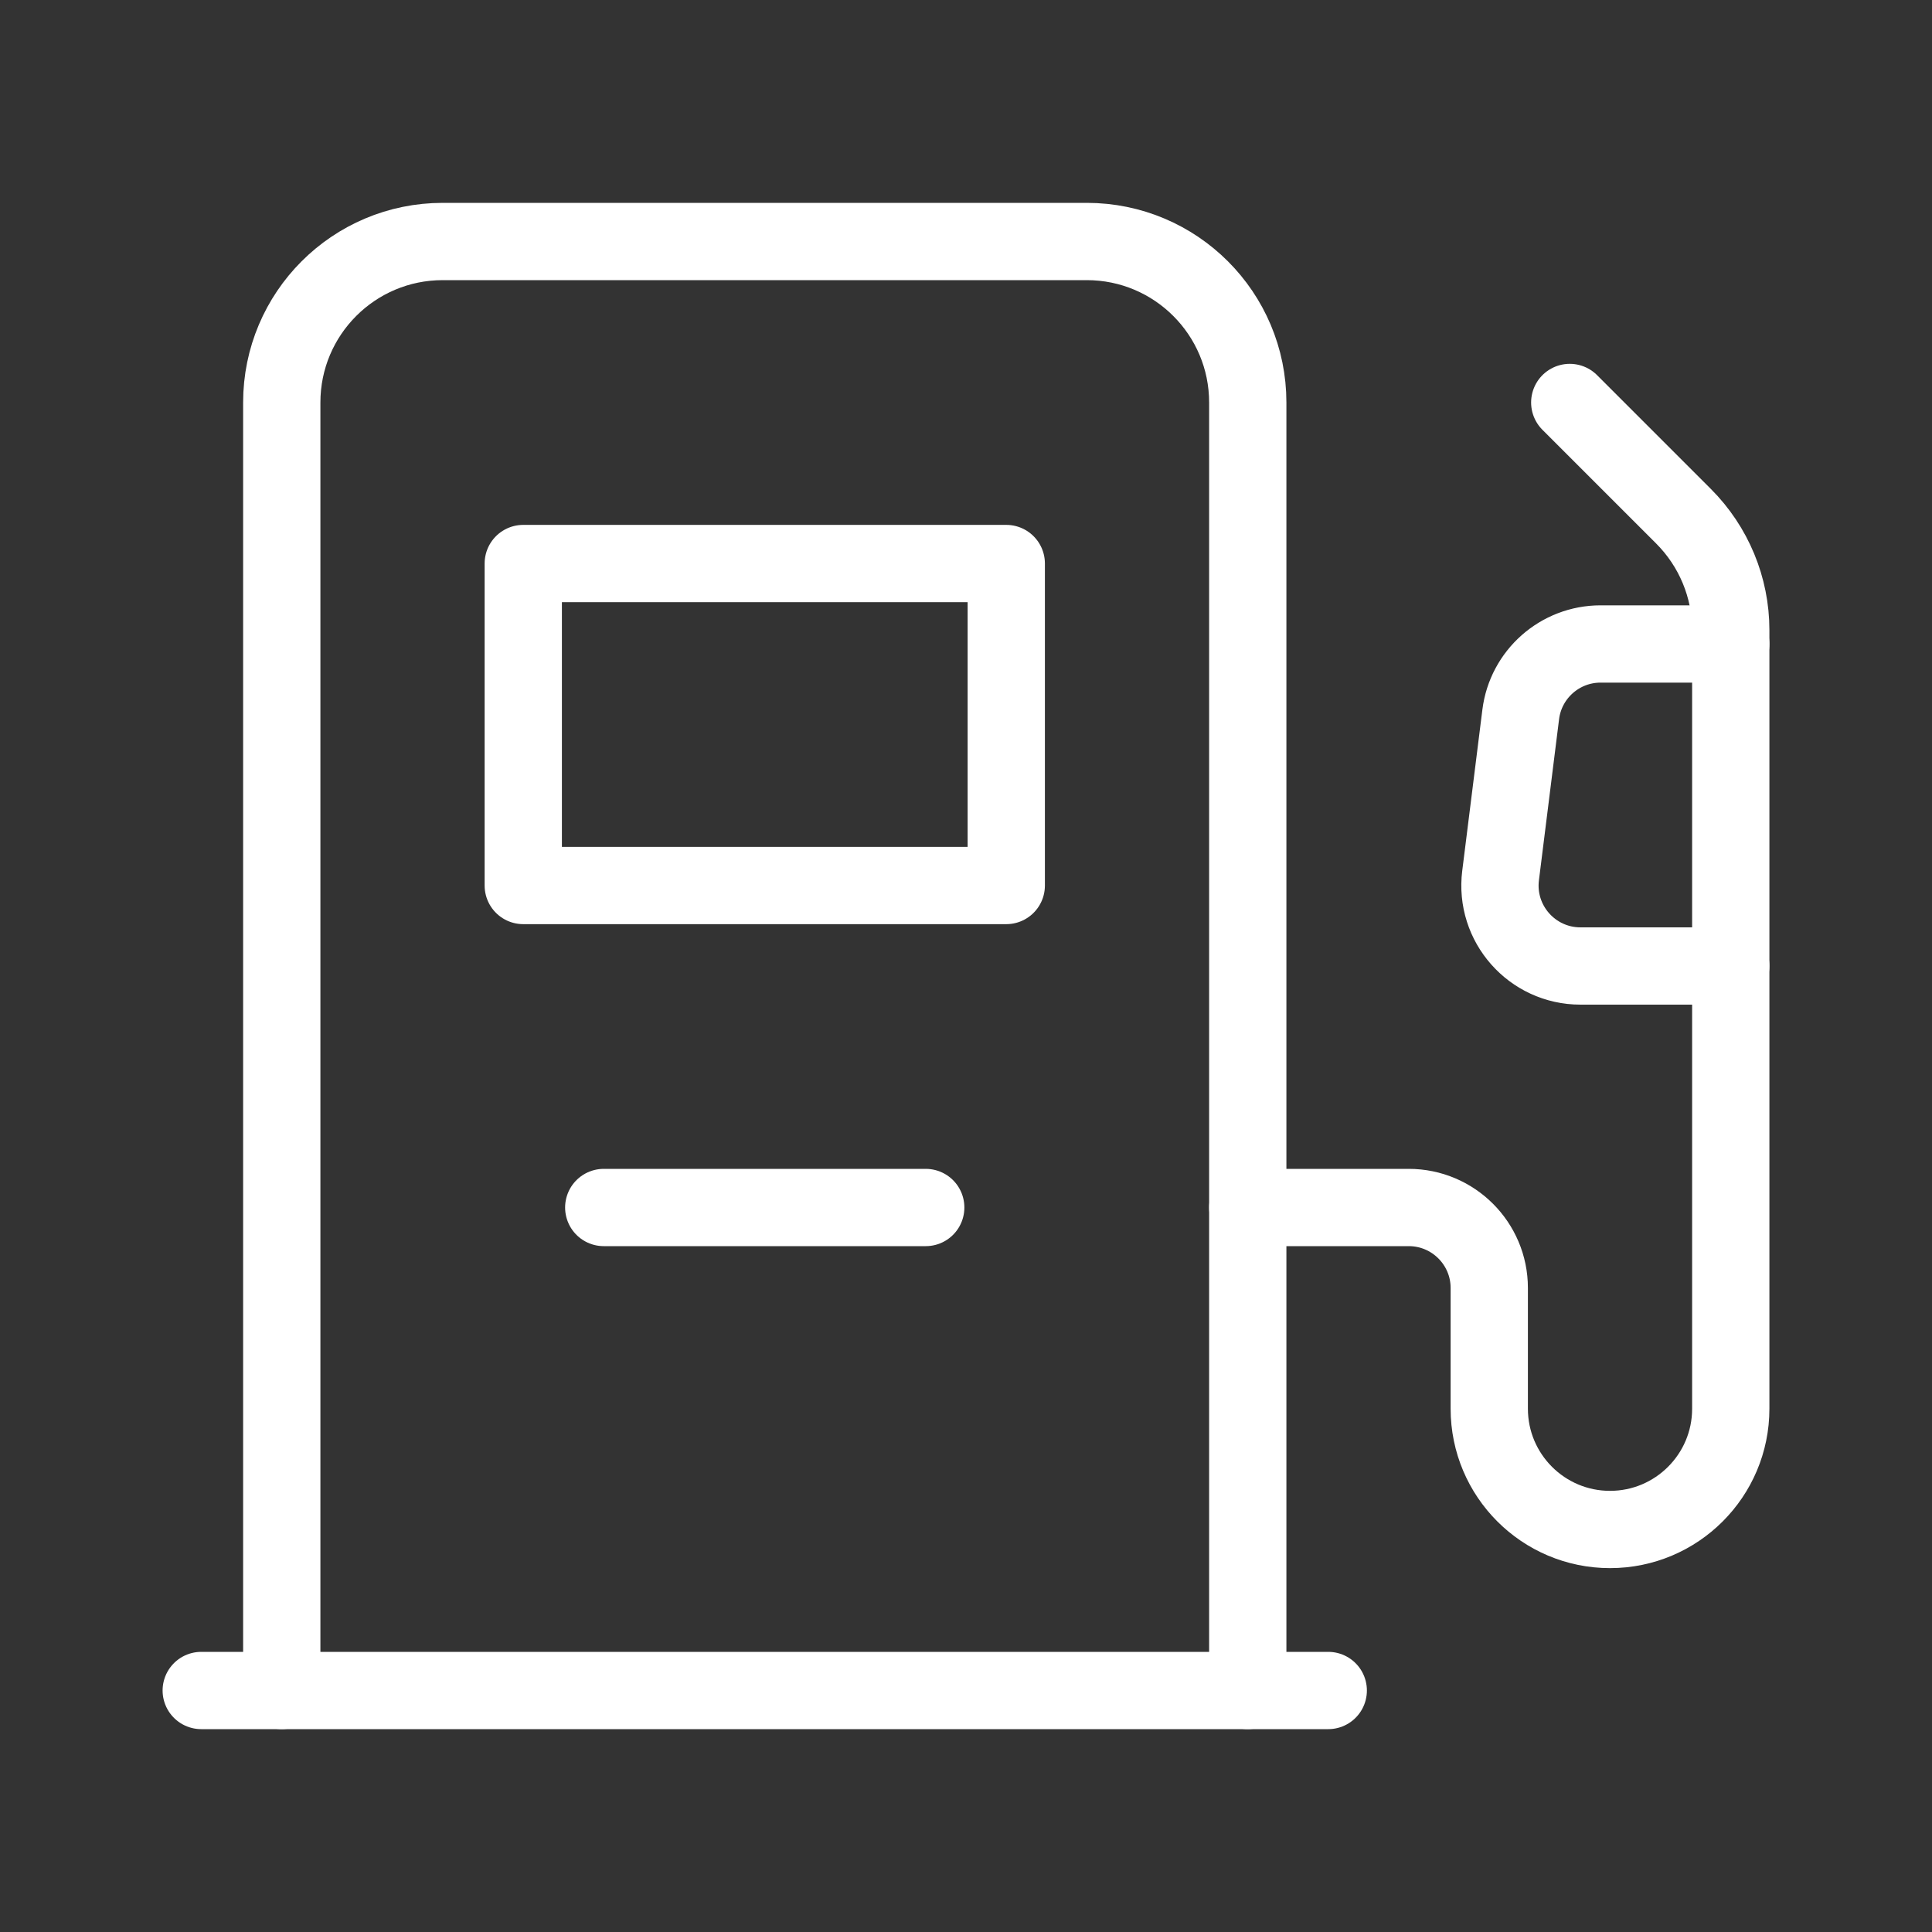
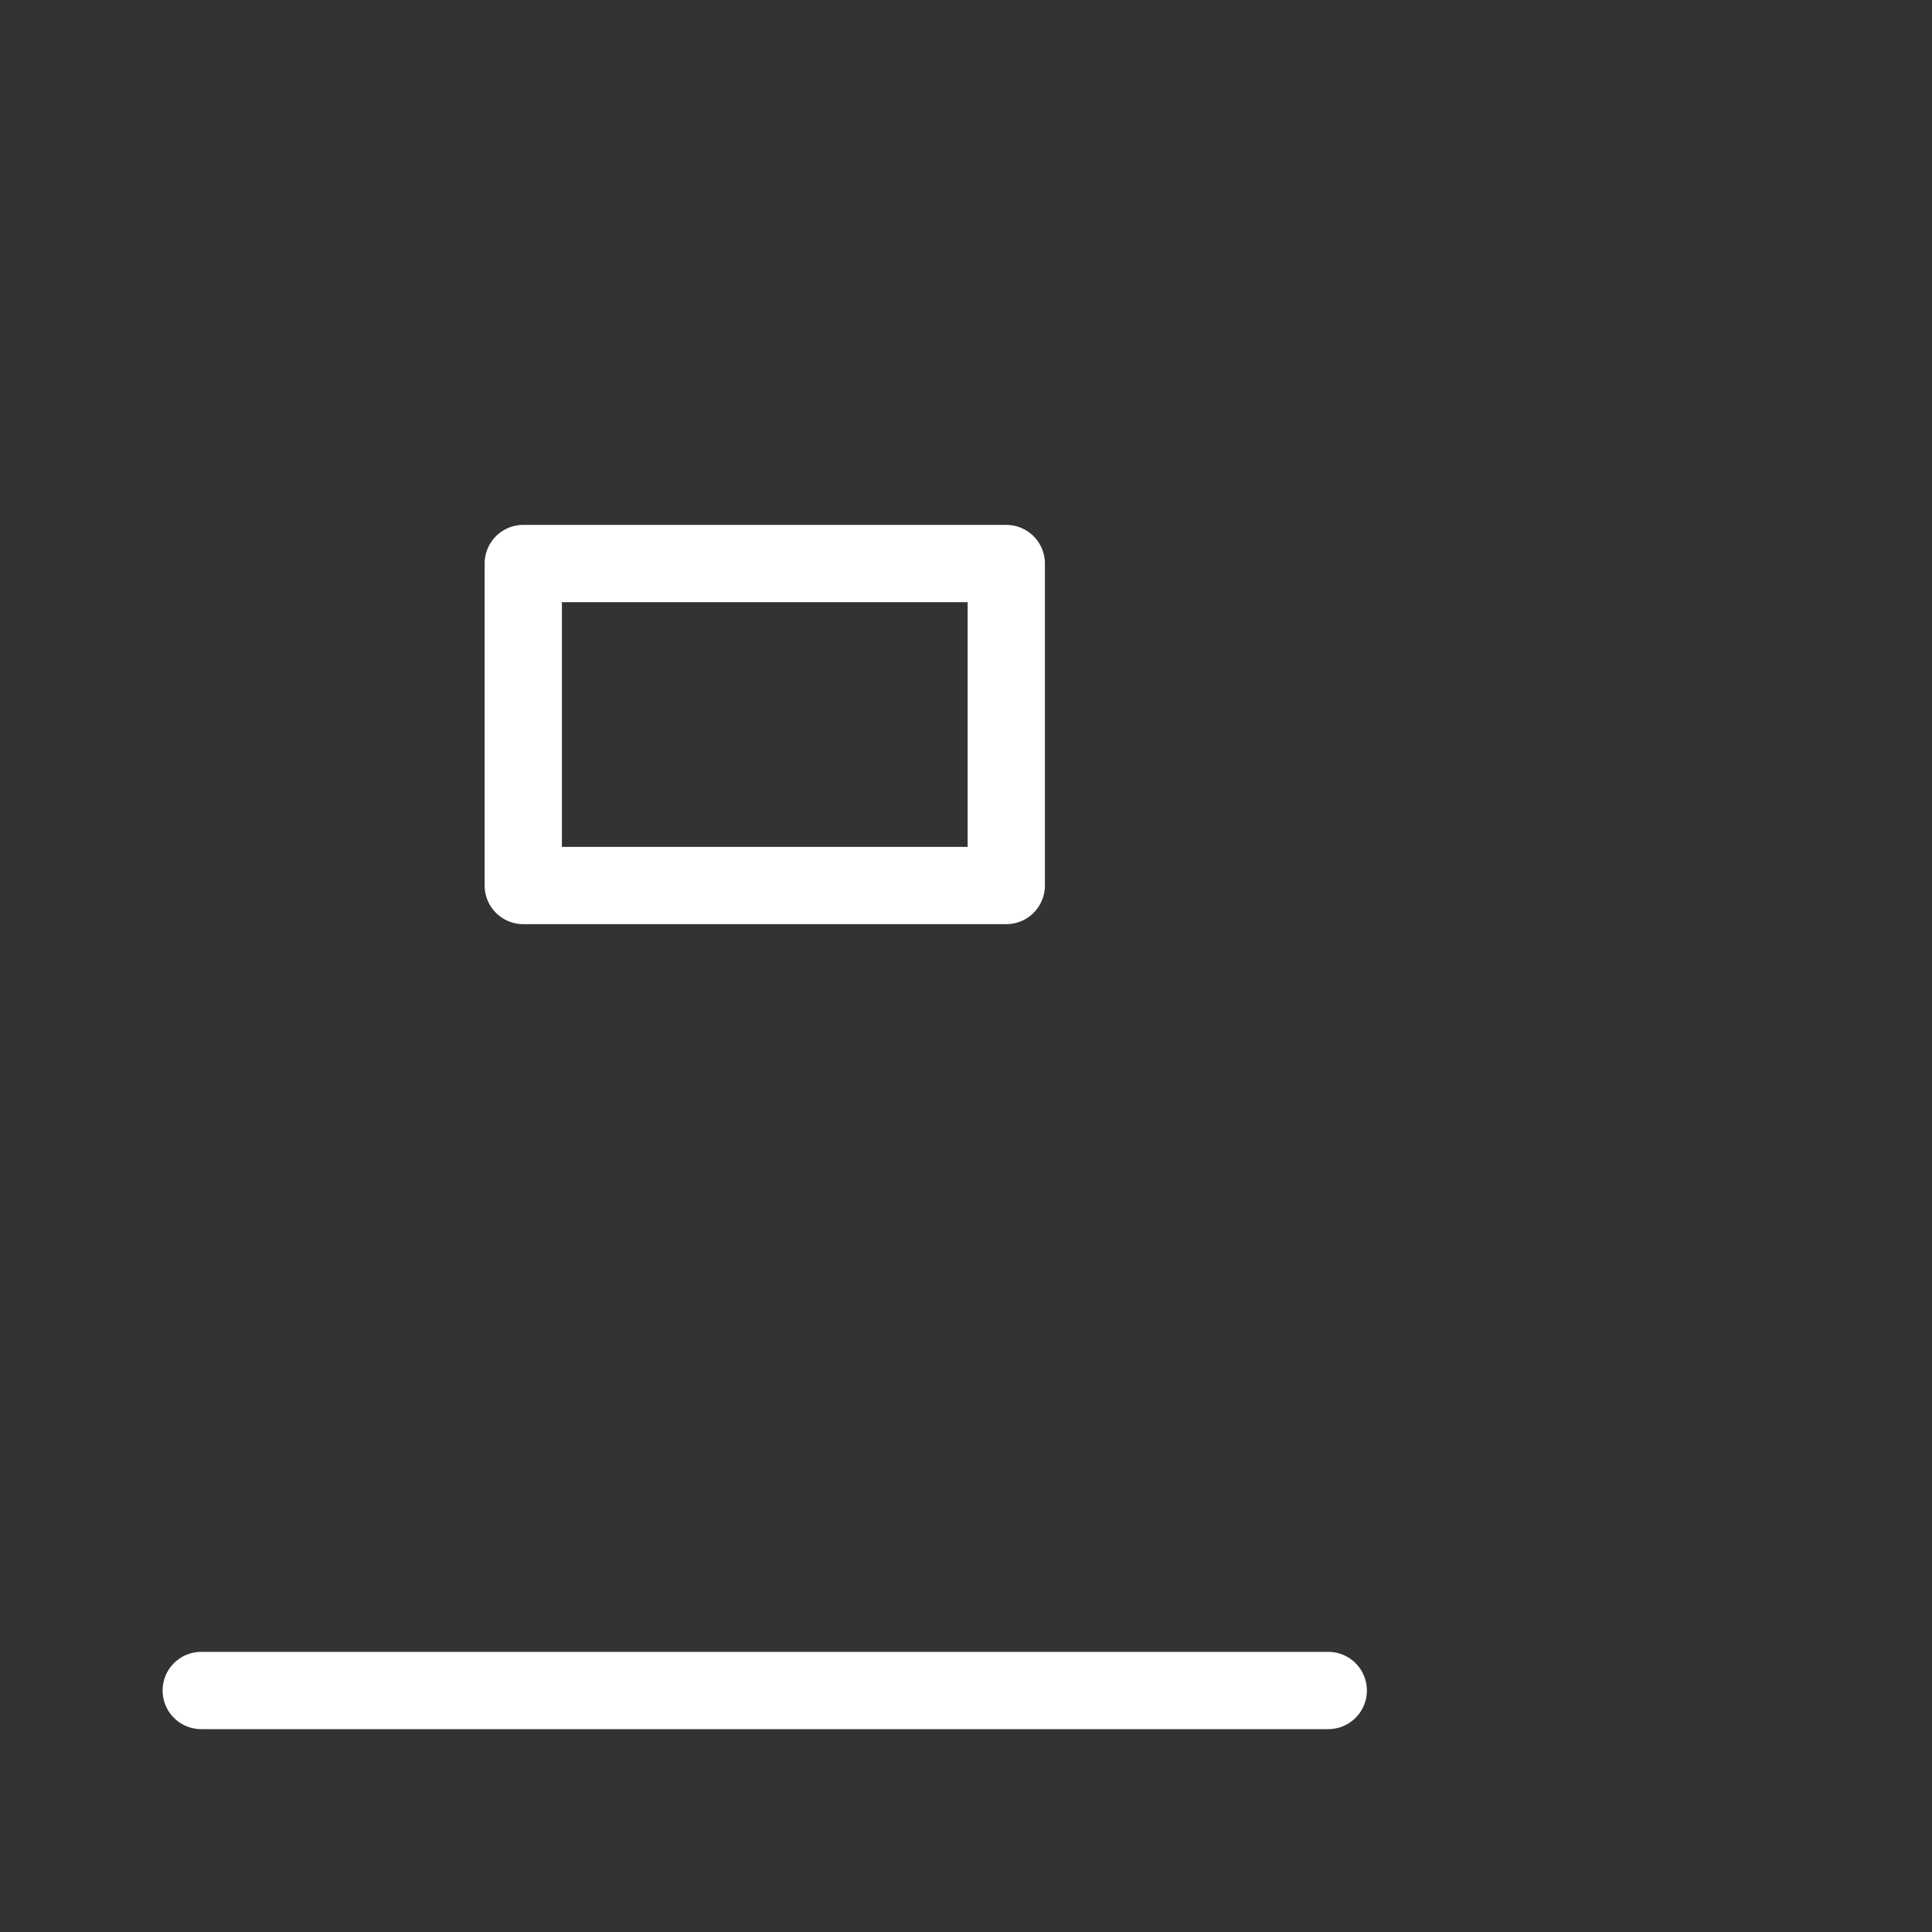
<svg xmlns="http://www.w3.org/2000/svg" width="50" height="50" viewBox="0 0 50 50" fill="none">
  <rect x="0" y="0" width="50" height="50" fill="#333333" stroke="none" />
  <path fill-rule="evenodd" clip-rule="evenodd" d="M13.542 14.584H26.042V22.917H13.542V14.584Z" stroke="white" stroke-width="2" stroke-linecap="round" stroke-linejoin="round" />
-   <path d="M15.625 31.25H23.958" stroke="white" stroke-width="2" stroke-linecap="round" stroke-linejoin="round" />
-   <path d="M7.292 43.75V10.417C7.292 8.115 9.156 6.25 11.458 6.25H28.125C30.427 6.25 32.292 8.115 32.292 10.417V43.75" stroke="white" stroke-width="2" stroke-linecap="round" stroke-linejoin="round" />
-   <path d="M40.625 10.416L43.571 13.362C44.352 14.144 44.792 15.204 44.792 16.308V36.458C44.792 38.183 43.392 39.583 41.667 39.583V39.583C39.942 39.583 38.542 38.183 38.542 36.458V33.333C38.542 32.183 37.608 31.25 36.458 31.25H32.292" stroke="white" stroke-width="2" stroke-linecap="round" stroke-linejoin="round" />
-   <path d="M44.792 25H40.902C39.65 25 38.679 23.902 38.835 22.658L39.356 18.491C39.485 17.45 40.371 16.666 41.423 16.666H44.792" stroke="white" stroke-width="2" stroke-linecap="round" stroke-linejoin="round" />
  <path d="M5.208 43.75H34.375" stroke="white" stroke-width="2" stroke-linecap="round" stroke-linejoin="round" />
</svg>